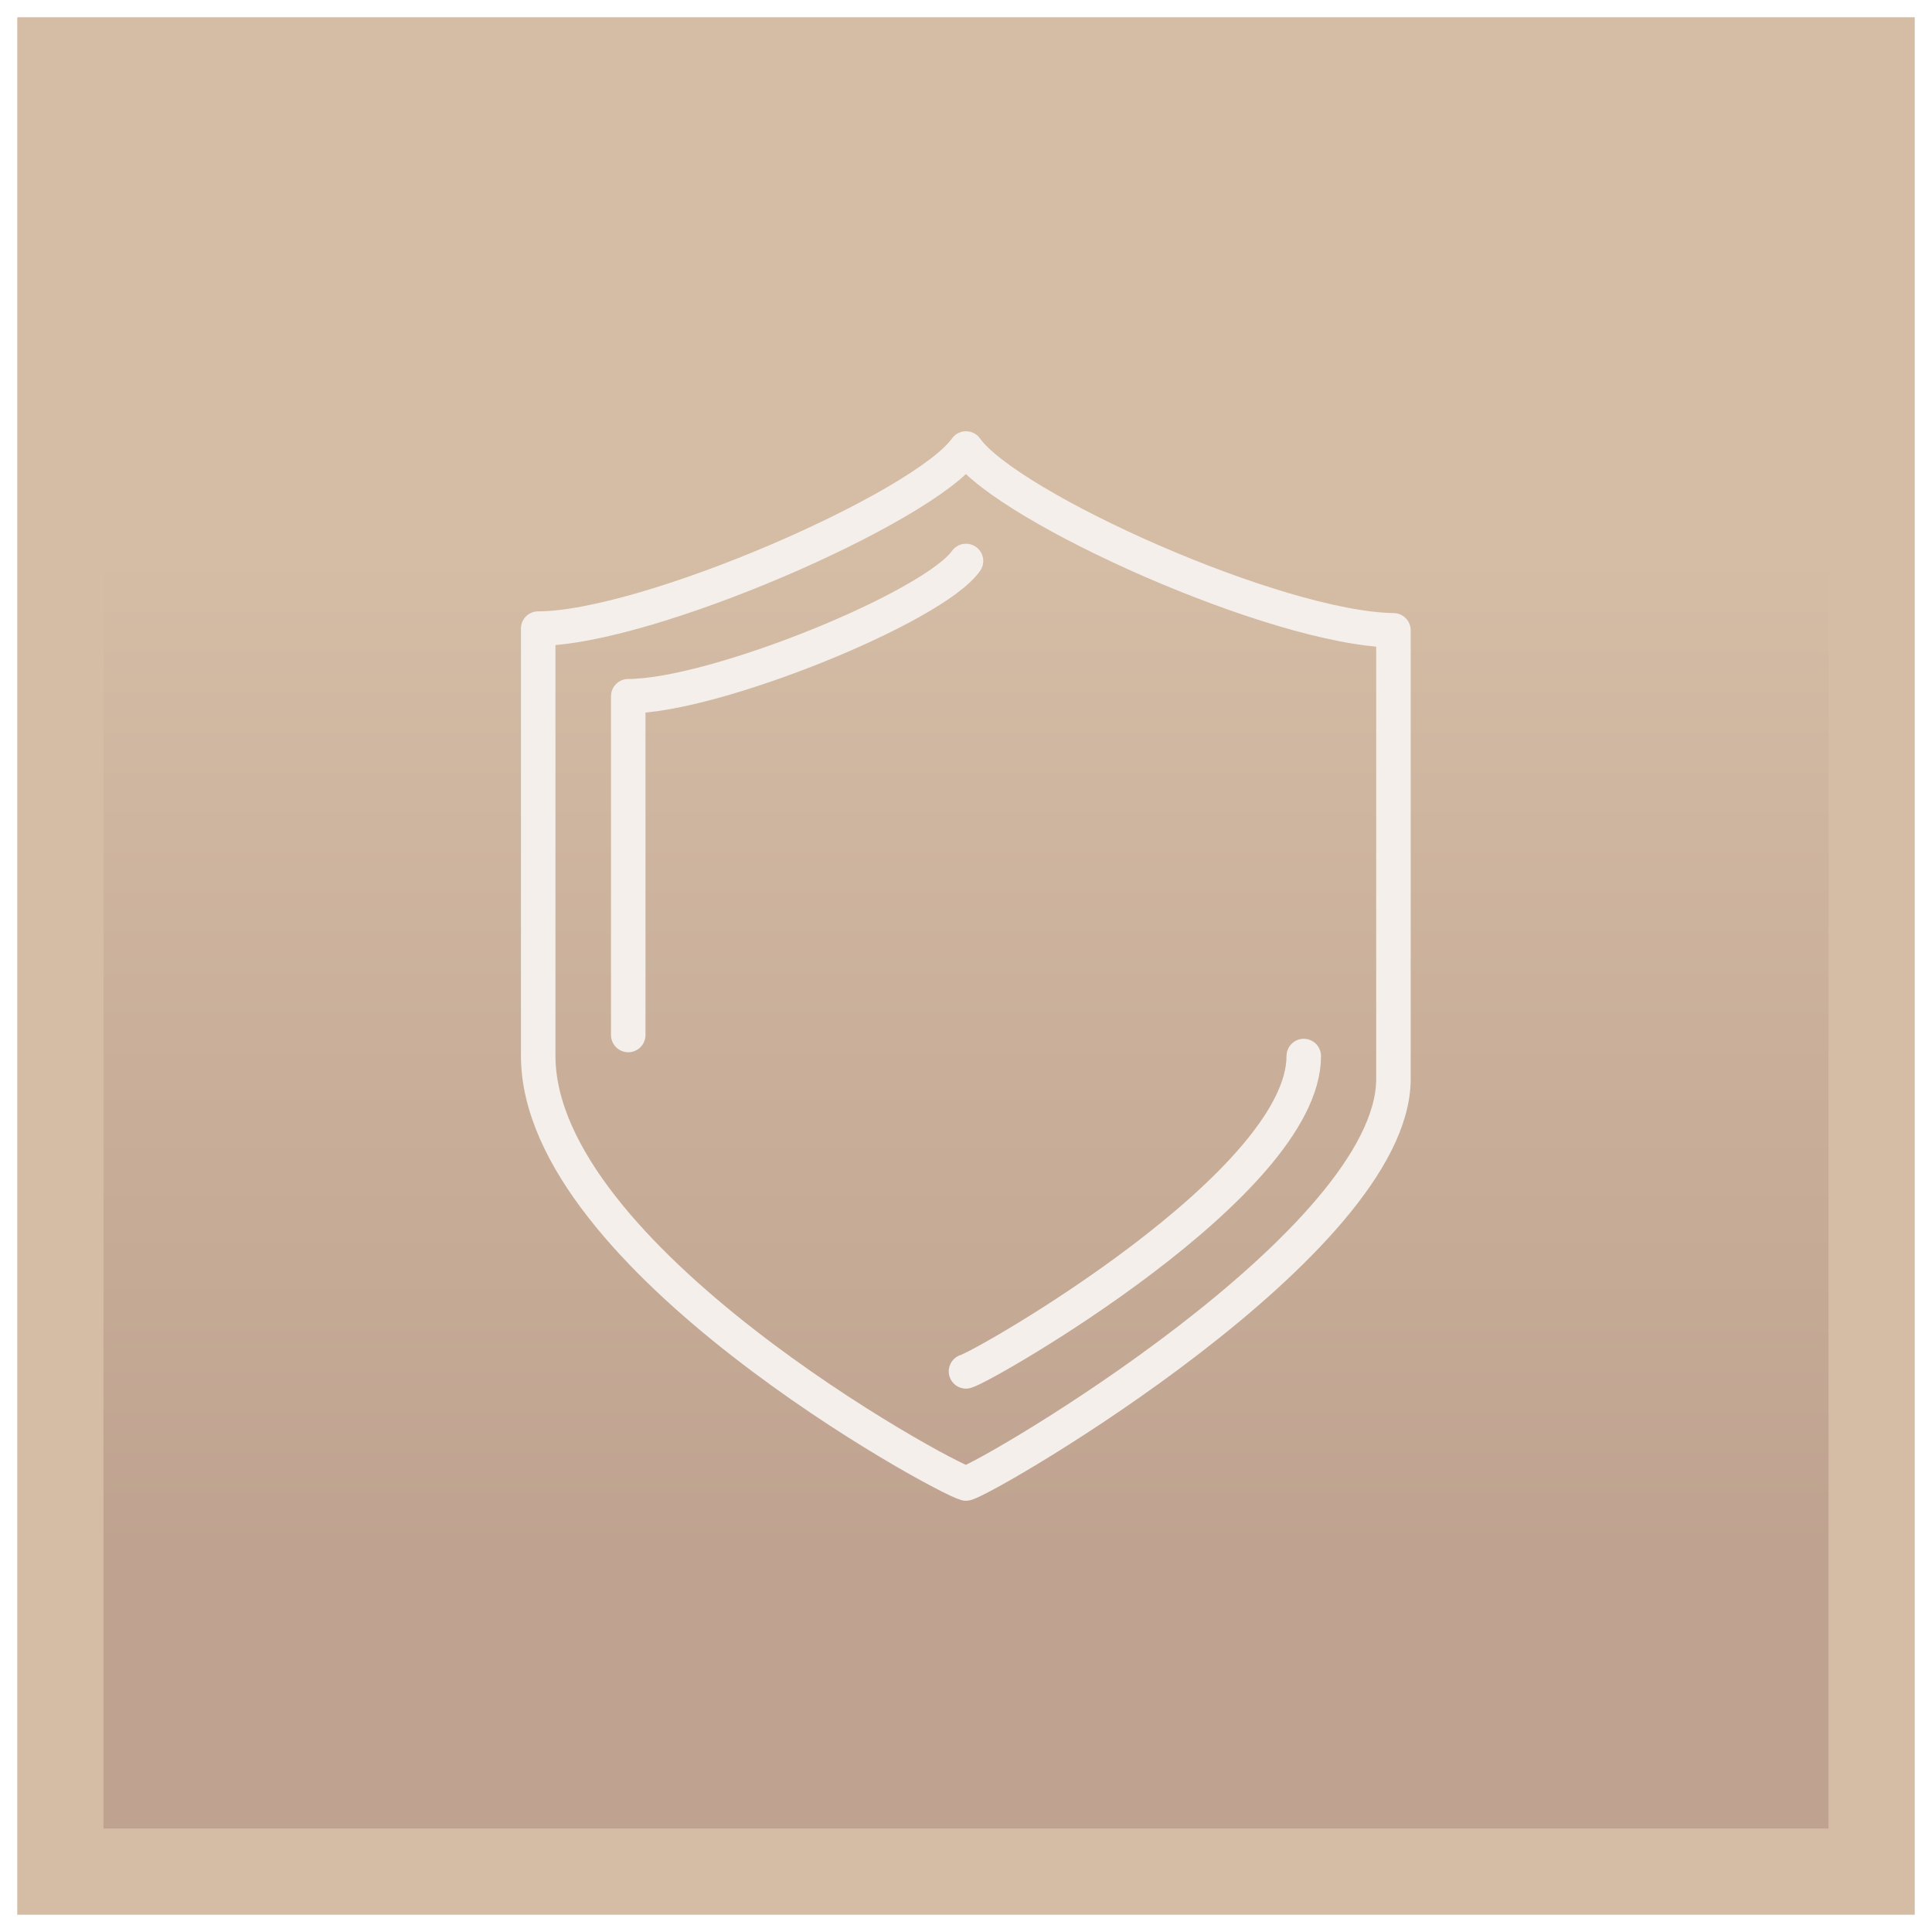
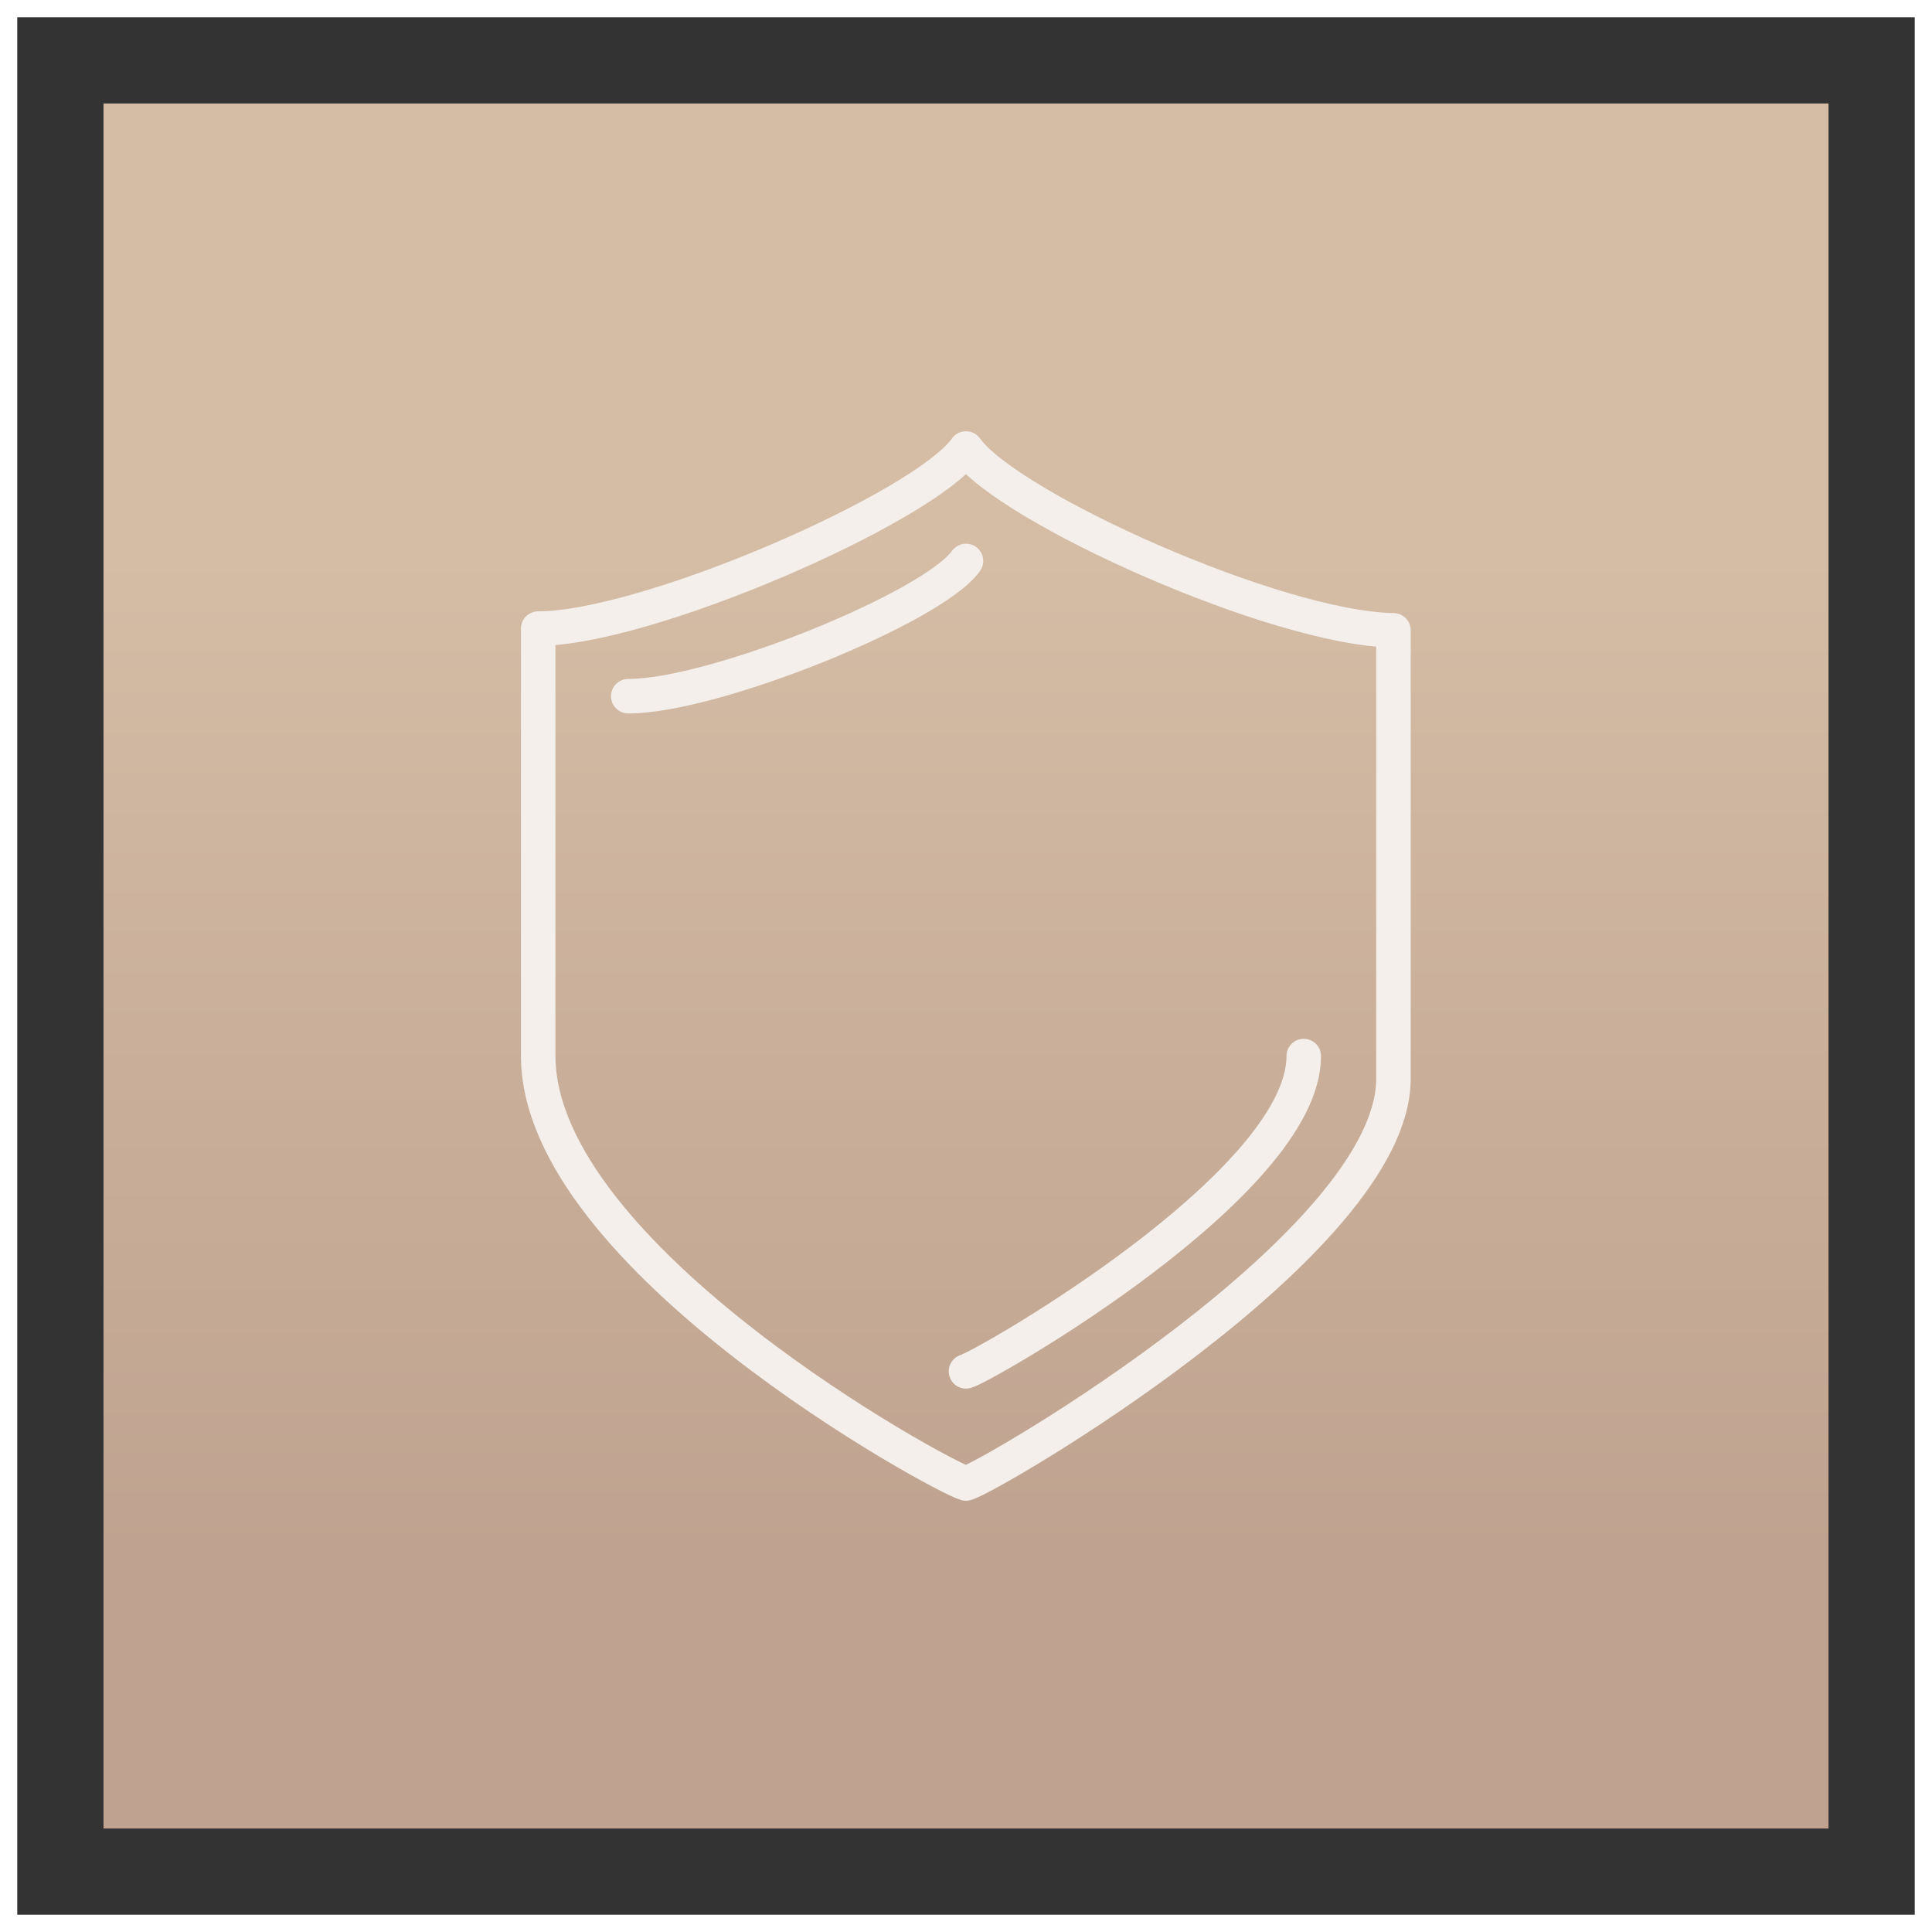
<svg xmlns="http://www.w3.org/2000/svg" viewBox="0 0 56 56">
  <rect x="0" y="0" width="56" height="56" fill="#333333" stroke="none" />
  <defs>
    <style>.cls-1{fill:#d4bca5;}.cls-2{fill:#fff;}.cls-3{fill:url(#Unbenannter_Verlauf_25);}.cls-4{fill:none;stroke:#f4efea;stroke-linecap:round;stroke-linejoin:round;}</style>
    <linearGradient id="Unbenannter_Verlauf_25" x1="28" y1="53" x2="28" y2="3" gradientUnits="userSpaceOnUse">
      <stop offset="0.16" stop-color="#bfa390" />
      <stop offset="0.74" stop-color="#d4bca5" />
    </linearGradient>
  </defs>
  <g id="Border">
-     <rect class="cls-1" x="0.25" y="0.25" width="55.5" height="55.5" />
    <path class="cls-2" d="M55.5.5v55H.5V.5h55M56,0H0V56H56V0Z" />
  </g>
  <g id="Background">
    <rect class="cls-3" x="3" y="3" width="50" height="50" />
  </g>
  <g id="Pictogramm">
    <path class="cls-4" d="M28,13c-1.21,1.71-9.25,5.22-12.4,5.22V30.61C15.61,36.44,27.31,42.82,28,43c.69-.18,12.39-7,12.39-11.73v-13C37,18.22,29.21,14.71,28,13Z" />
    <path class="cls-4" d="M28,39.75c.54-.15,9.79-5.44,9.79-9.14" />
-     <path class="cls-4" d="M28,16.26c-.95,1.34-7.29,3.92-9.79,3.92V30" />
+     <path class="cls-4" d="M28,16.26c-.95,1.34-7.29,3.92-9.79,3.92" />
  </g>
</svg>